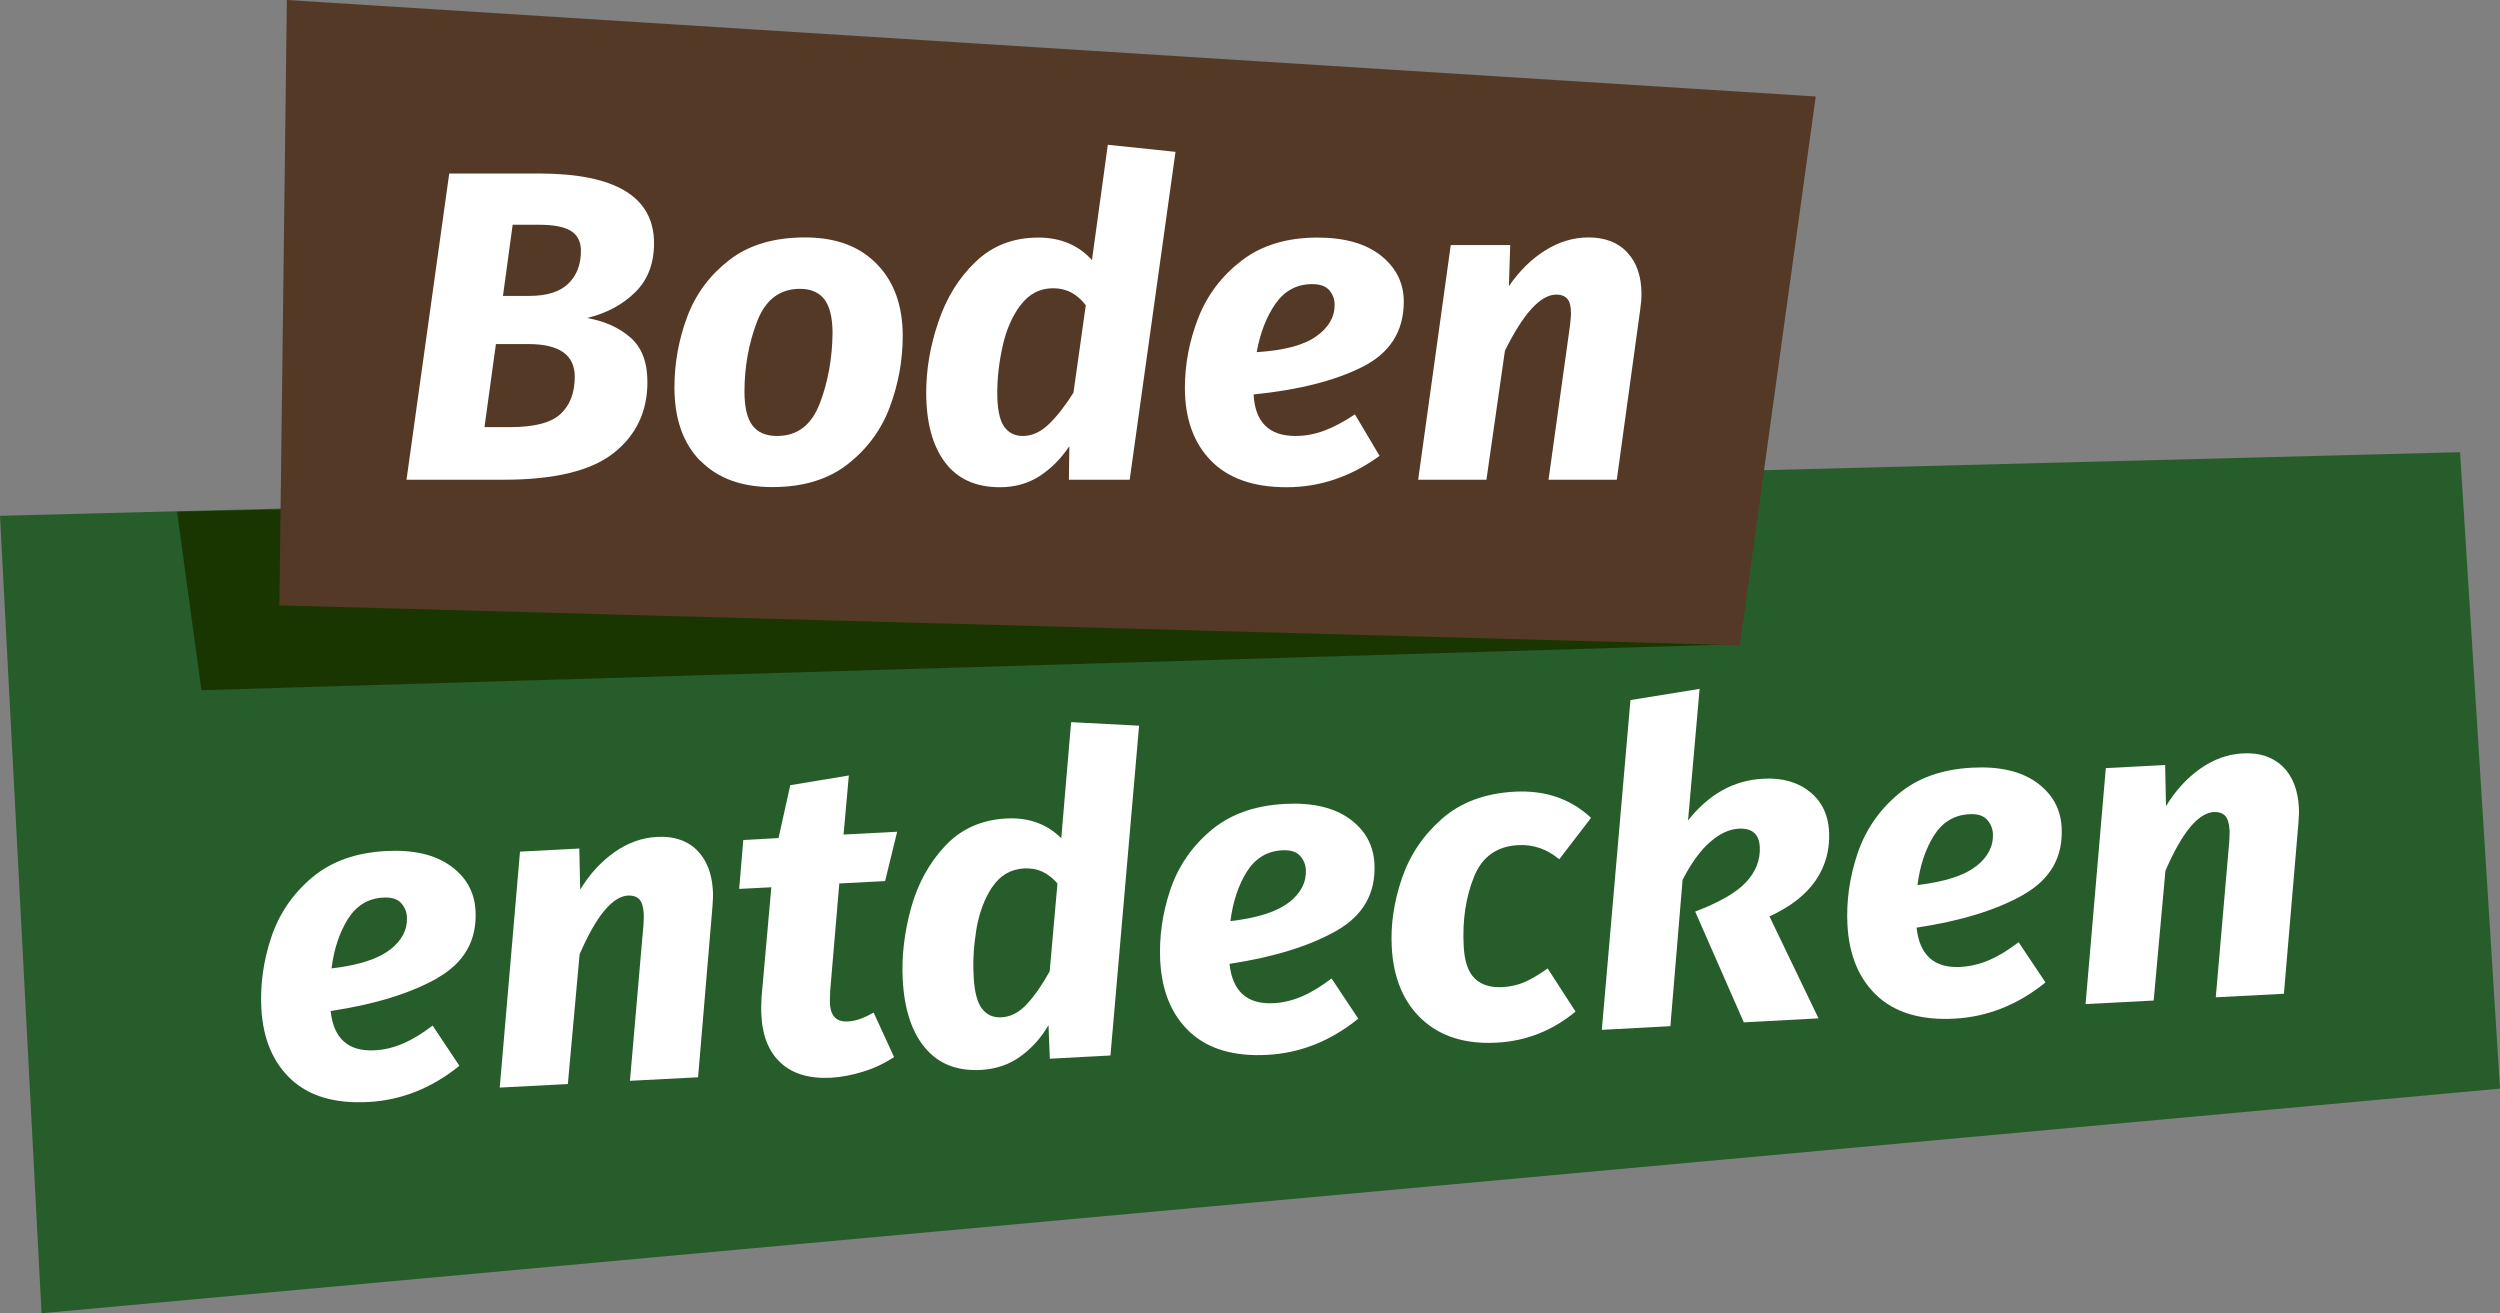
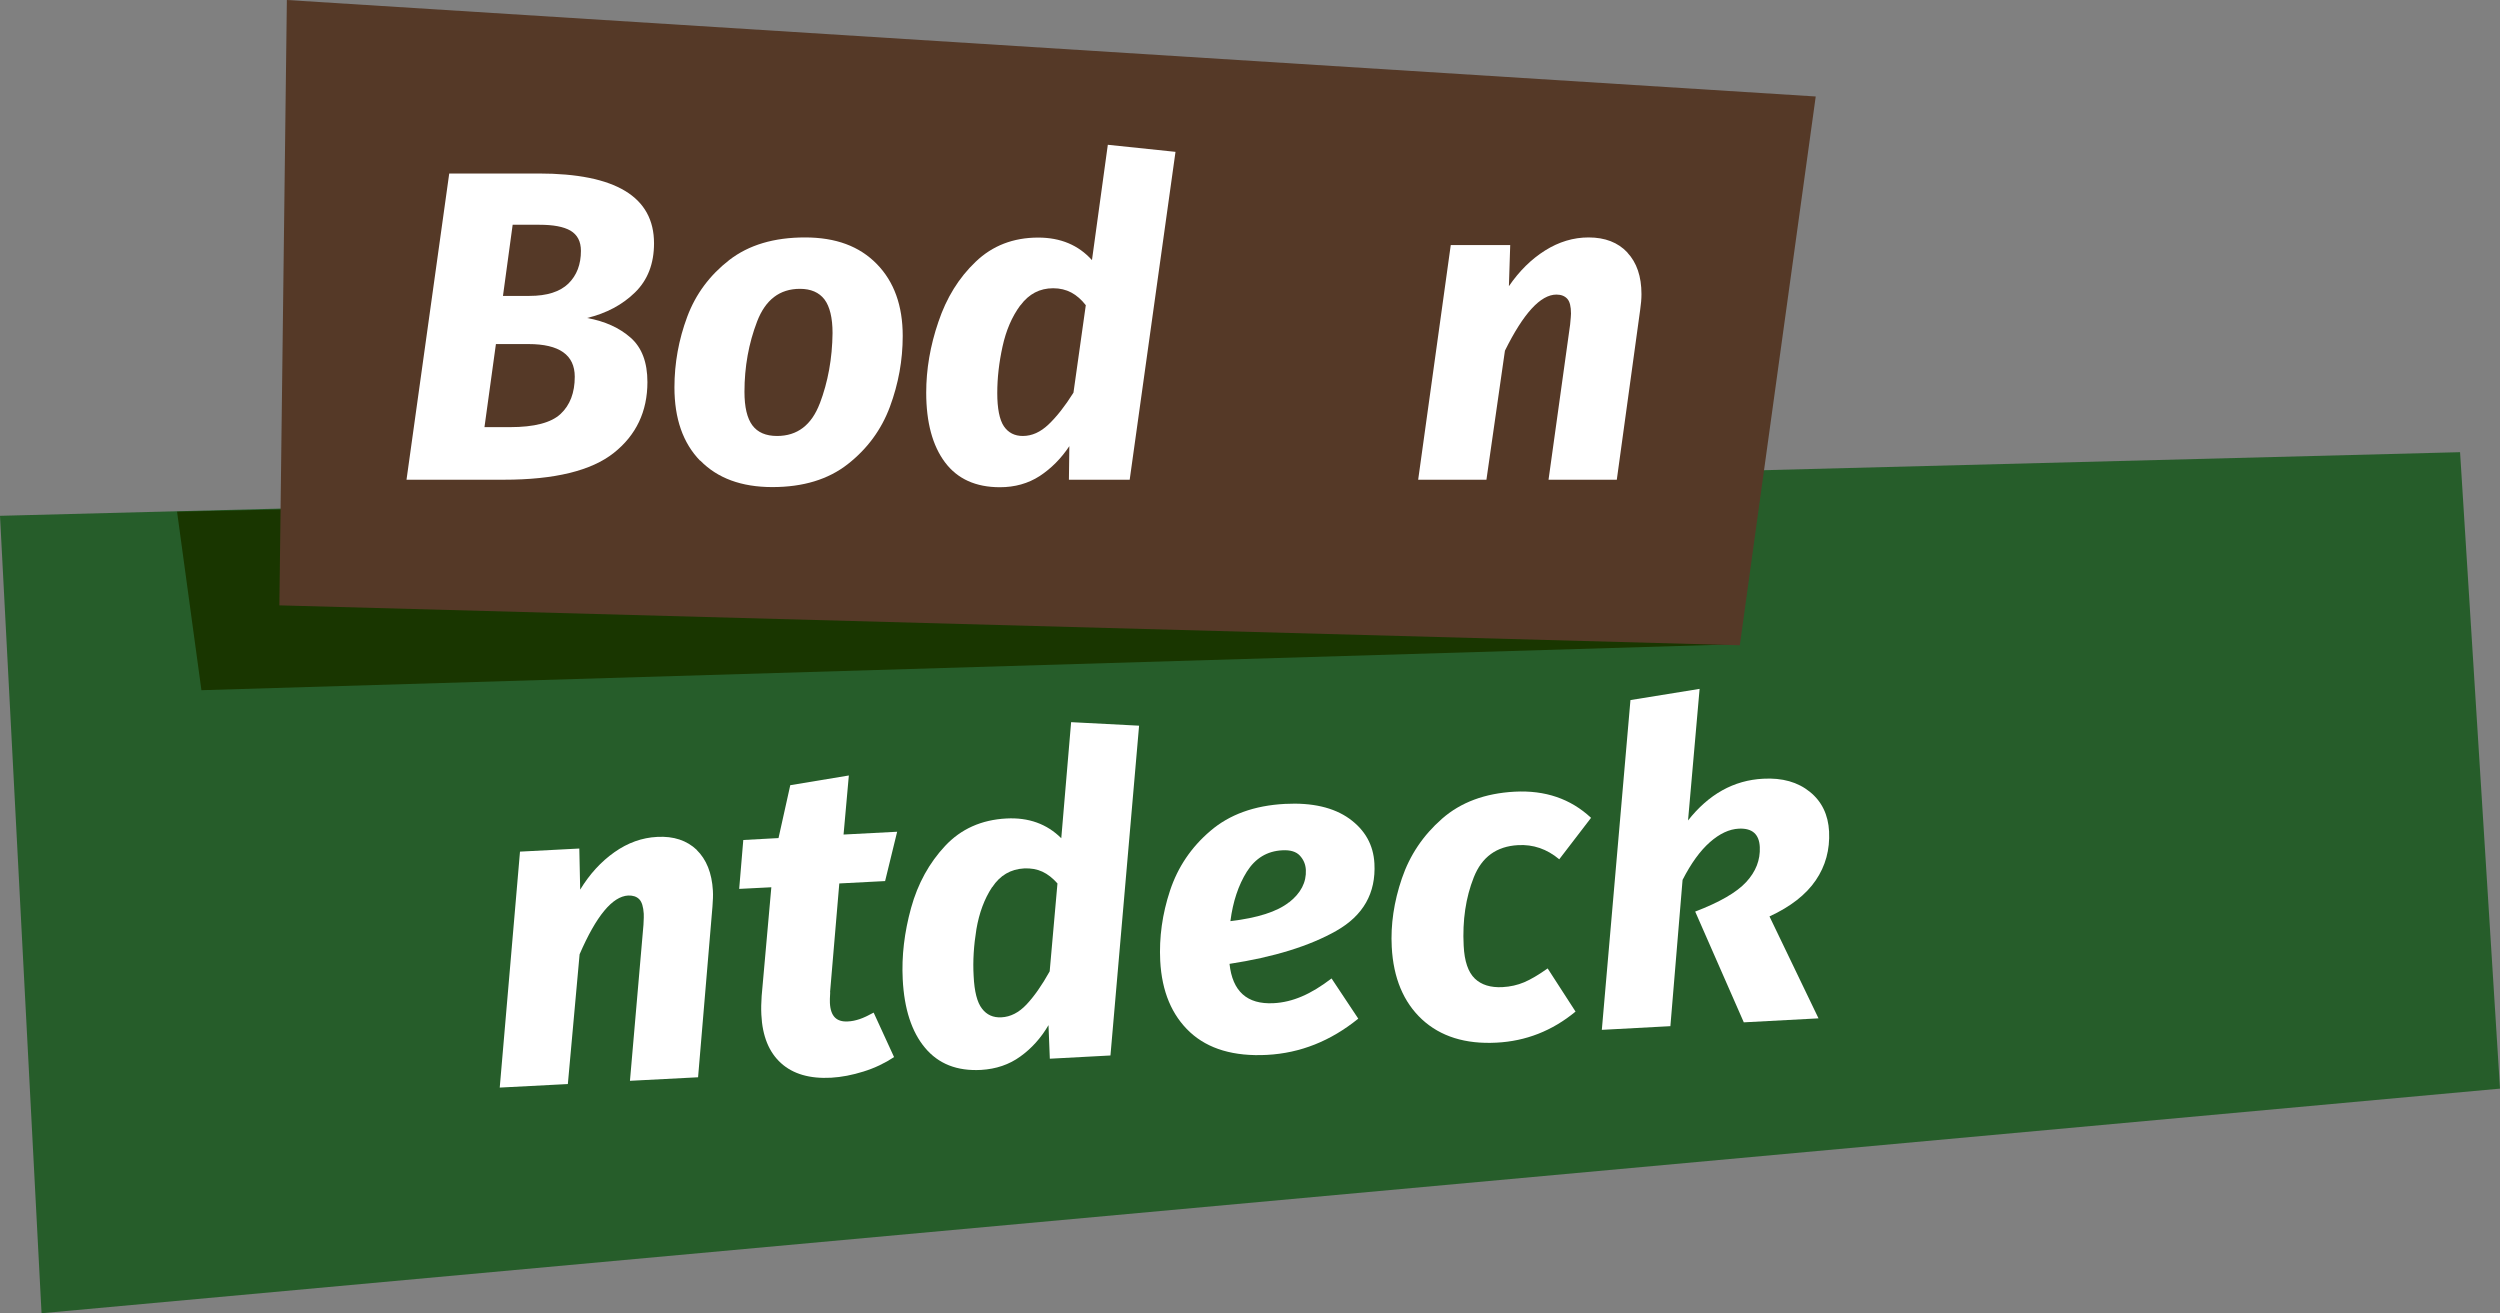
<svg xmlns="http://www.w3.org/2000/svg" width="257" height="135" viewBox="0 0 257 135" fill="none">
  <rect x="0" y="0" width="257" height="135" fill="#808080" stroke="none" />
  <g clip-path="url(#clip0_1807_1233)">
    <path d="M0 53.025L4.271 135L257 111.91L252.895 46.484L0 53.025Z" fill="#265D2A" />
-     <path d="M44.989 100.538C42.212 102.113 38.545 103.249 33.987 103.93C34.289 106.761 35.798 108.109 38.499 107.973C39.495 107.927 40.477 107.685 41.427 107.276C42.393 106.867 43.404 106.247 44.476 105.429L47.223 109.563C44.385 111.864 41.261 113.106 37.85 113.287C34.44 113.469 31.799 112.697 29.927 110.956C28.056 109.214 27.03 106.777 26.864 103.627C26.743 101.205 27.075 98.797 27.875 96.39C28.675 93.982 30.048 91.938 32.025 90.257C33.987 88.577 36.538 87.653 39.677 87.487C42.484 87.335 44.687 87.85 46.302 89.001C47.917 90.151 48.777 91.696 48.883 93.604C49.049 96.662 47.736 98.964 44.959 100.538H44.989ZM40.099 97.631C41.322 96.677 41.895 95.557 41.835 94.285C41.805 93.71 41.593 93.225 41.216 92.816C40.839 92.407 40.235 92.226 39.42 92.271C37.85 92.347 36.643 93.089 35.768 94.467C34.908 95.845 34.334 97.54 34.078 99.554C36.87 99.221 38.877 98.585 40.099 97.616V97.631Z" fill="white" />
    <path d="M71.611 87.365C72.622 88.35 73.181 89.743 73.286 91.56C73.316 92.044 73.286 92.589 73.241 93.195L71.762 110.744L64.759 111.107L66.148 95.072C66.178 94.467 66.193 94.088 66.178 93.937C66.133 93.21 65.982 92.71 65.71 92.438C65.439 92.165 65.061 92.044 64.578 92.059C62.948 92.15 61.288 94.164 59.583 98.101L58.375 111.44L51.373 111.803L53.456 87.547L59.553 87.229L59.643 91.454C60.609 89.864 61.786 88.577 63.16 87.608C64.533 86.639 65.997 86.109 67.566 86.033C69.257 85.942 70.6 86.396 71.626 87.365H71.611Z" fill="white" />
    <path d="M85.345 102.007C85.314 102.552 85.299 102.915 85.314 103.097C85.345 103.794 85.526 104.293 85.828 104.596C86.129 104.899 86.567 105.035 87.141 105.005C87.563 104.99 87.971 104.899 88.378 104.763C88.786 104.626 89.254 104.399 89.812 104.097L91.91 108.669C90.974 109.29 89.933 109.79 88.77 110.153C87.608 110.516 86.507 110.728 85.45 110.789C83.247 110.91 81.526 110.41 80.289 109.29C79.051 108.17 78.372 106.519 78.267 104.308C78.236 103.703 78.251 103.067 78.297 102.401L79.293 91.211L75.988 91.378L76.41 86.351L80.032 86.154L81.24 80.718L87.261 79.719L86.718 85.791L92.227 85.503L90.989 90.575L86.28 90.818L85.33 102.007H85.345Z" fill="white" />
    <path d="M117.098 74.601L114.155 108.503L107.922 108.836L107.786 105.384C107.017 106.701 106.051 107.776 104.889 108.609C103.742 109.441 102.399 109.896 100.859 109.987C98.384 110.123 96.468 109.366 95.094 107.715C93.721 106.08 92.951 103.718 92.8 100.675C92.679 98.282 92.966 95.845 93.66 93.331C94.355 90.818 95.532 88.698 97.162 86.957C98.792 85.215 100.889 84.277 103.455 84.14C105.749 84.019 107.62 84.701 109.099 86.169L110.111 74.238L117.113 74.601H117.098ZM101.991 91.196C101.191 92.407 100.663 93.846 100.376 95.511C100.105 97.177 99.999 98.782 100.09 100.326C100.165 101.931 100.452 103.052 100.95 103.688C101.433 104.324 102.097 104.627 102.942 104.581C103.878 104.536 104.738 104.097 105.523 103.264C106.307 102.431 107.107 101.295 107.907 99.857L108.707 90.818C108.224 90.273 107.711 89.864 107.153 89.606C106.594 89.349 105.975 89.243 105.281 89.273C103.893 89.349 102.806 89.985 102.006 91.196H101.991Z" fill="white" />
    <path d="M137.397 95.678C134.62 97.253 130.952 98.388 126.395 99.085C126.697 101.916 128.206 103.264 130.907 103.128C131.903 103.082 132.884 102.84 133.835 102.431C134.801 102.022 135.812 101.401 136.884 100.584L139.63 104.717C136.793 107.019 133.669 108.26 130.258 108.442C126.847 108.624 124.206 107.836 122.335 106.11C120.464 104.369 119.437 101.931 119.271 98.782C119.151 96.359 119.483 93.952 120.282 91.544C121.082 89.137 122.456 87.093 124.433 85.412C126.395 83.731 128.945 82.808 132.084 82.641C134.891 82.49 137.095 83.005 138.71 84.156C140.325 85.321 141.185 86.851 141.29 88.758C141.456 91.817 140.143 94.118 137.366 95.693L137.397 95.678ZM132.507 92.771C133.729 91.817 134.303 90.697 134.242 89.425C134.212 88.849 134.001 88.365 133.624 87.956C133.246 87.547 132.643 87.365 131.828 87.411C130.258 87.487 129.051 88.228 128.176 89.606C127.315 90.984 126.742 92.68 126.485 94.694C129.277 94.361 131.284 93.725 132.507 92.756V92.771Z" fill="white" />
    <path d="M163.566 84.065L160.291 88.335C159.023 87.275 157.605 86.79 156.05 86.881C153.847 87.002 152.338 88.092 151.508 90.182C150.678 92.271 150.33 94.618 150.466 97.222C150.542 98.827 150.934 99.948 151.613 100.599C152.292 101.25 153.243 101.538 154.451 101.477C155.265 101.432 156.005 101.265 156.684 100.977C157.363 100.69 158.178 100.205 159.099 99.554L161.966 103.991C159.567 105.974 156.85 107.034 153.832 107.185C150.632 107.352 148.082 106.549 146.18 104.793C144.279 103.022 143.237 100.538 143.071 97.344C142.95 95.042 143.298 92.695 144.113 90.303C144.928 87.91 146.301 85.867 148.233 84.171C150.164 82.475 152.655 81.551 155.703 81.385C158.842 81.218 161.453 82.111 163.551 84.065H163.566Z" fill="white" />
    <path d="M173.512 84.367C175.64 81.657 178.22 80.204 181.269 80.052C183.231 79.946 184.815 80.4 186.053 81.4C187.29 82.399 187.939 83.762 188.03 85.473C188.121 87.35 187.668 89.016 186.657 90.5C185.645 91.984 184.061 93.21 181.903 94.209L186.943 104.687L179.262 105.096L174.266 93.71C176.756 92.756 178.507 91.756 179.503 90.681C180.499 89.606 180.967 88.41 180.907 87.078C180.846 85.745 180.122 85.124 178.764 85.185C177.767 85.231 176.771 85.7 175.775 86.578C174.779 87.456 173.844 88.743 172.968 90.454L171.716 105.49L164.668 105.868L167.611 71.967L174.719 70.816L173.527 84.382L173.512 84.367Z" fill="white" />
-     <path d="M208.027 91.968C205.25 93.543 201.582 94.679 197.025 95.36C197.327 98.192 198.836 99.539 201.537 99.403C202.533 99.342 203.514 99.115 204.465 98.706C205.431 98.297 206.442 97.677 207.514 96.859L210.275 100.993C207.438 103.294 204.314 104.536 200.903 104.717C197.493 104.899 194.852 104.112 192.98 102.386C191.109 100.644 190.082 98.207 189.916 95.057C189.796 92.635 190.128 90.227 190.928 87.82C191.727 85.412 193.101 83.368 195.078 81.688C197.04 80.007 199.59 79.083 202.729 78.917C205.537 78.765 207.74 79.28 209.355 80.431C210.97 81.597 211.83 83.126 211.936 85.034C212.102 88.092 210.789 90.394 208.012 91.968H208.027ZM203.137 89.061C204.359 88.107 204.933 86.987 204.873 85.715C204.842 85.14 204.631 84.655 204.254 84.246C203.876 83.838 203.273 83.656 202.458 83.701C200.888 83.777 199.681 84.519 198.806 85.897C197.945 87.275 197.372 88.97 197.115 90.984C199.907 90.651 201.915 90.015 203.137 89.046V89.061Z" fill="white" />
-     <path d="M234.649 78.78C235.66 79.764 236.218 81.157 236.324 82.975C236.354 83.459 236.324 84.004 236.279 84.61L234.785 102.159L227.782 102.522L229.17 86.487C229.201 85.882 229.216 85.503 229.201 85.352C229.155 84.625 229.004 84.125 228.733 83.853C228.461 83.58 228.084 83.459 227.601 83.474C225.971 83.565 224.311 85.579 222.606 89.516L221.398 102.855L214.396 103.218L216.478 78.962L222.575 78.644L222.666 82.868C223.647 81.263 224.809 79.992 226.182 79.023C227.556 78.053 229.02 77.524 230.589 77.448C232.279 77.357 233.623 77.811 234.649 78.78Z" fill="white" />
    <path d="M181.042 49.013L18.201 52.601L20.706 70.952L178.552 66.228L181.042 49.013Z" fill="#193600" />
    <path d="M29.489 0L28.72 62.231L178.854 66.334L186.657 9.918L29.489 0Z" fill="#553927" />
    <path d="M64.835 34.719C65.982 35.733 66.555 37.248 66.555 39.276C66.555 42.305 65.393 44.743 63.099 46.559C60.79 48.392 57.017 49.315 51.795 49.315H41.789L46.181 17.836H55.372C63.28 17.836 67.234 20.229 67.234 25.013C67.234 27.103 66.585 28.784 65.287 30.055C63.99 31.327 62.345 32.206 60.352 32.69C62.194 33.023 63.688 33.705 64.835 34.719ZM57.636 42.547C58.602 41.639 59.085 40.367 59.085 38.731C59.085 36.49 57.5 35.37 54.331 35.37H50.98L49.803 43.91H52.429C54.934 43.91 56.67 43.456 57.636 42.547ZM58.436 29.147C59.296 28.299 59.719 27.179 59.719 25.786C59.719 24.817 59.356 24.135 58.647 23.711C57.938 23.302 56.881 23.106 55.463 23.106H52.701L51.705 30.419H54.421C56.232 30.419 57.56 29.995 58.436 29.147Z" fill="white" />
    <path d="M71.973 47.362C70.207 45.545 69.332 43.032 69.332 39.822C69.332 37.339 69.77 34.916 70.645 32.569C71.52 30.222 72.969 28.284 74.977 26.724C76.984 25.18 79.564 24.408 82.749 24.408C85.933 24.408 88.348 25.316 90.129 27.133C91.91 28.95 92.8 31.418 92.8 34.537C92.8 37.021 92.362 39.443 91.487 41.805C90.612 44.167 89.163 46.136 87.156 47.71C85.148 49.285 82.568 50.072 79.398 50.072C76.229 50.072 73.754 49.164 71.988 47.347L71.973 47.362ZM84.273 41.487C85.118 39.261 85.556 36.854 85.586 34.235C85.586 32.66 85.299 31.509 84.756 30.782C84.198 30.055 83.353 29.692 82.236 29.692C80.153 29.692 78.689 30.813 77.829 33.053C76.969 35.294 76.531 37.702 76.531 40.276C76.531 41.851 76.803 43.001 77.346 43.728C77.889 44.455 78.734 44.818 79.881 44.818C81.964 44.818 83.428 43.698 84.273 41.472V41.487Z" fill="white" />
    <path d="M120.841 15.611L116.132 49.315H109.884L109.929 45.863C109.084 47.135 108.058 48.164 106.881 48.937C105.689 49.709 104.315 50.087 102.791 50.087C100.316 50.087 98.429 49.24 97.147 47.529C95.864 45.818 95.215 43.425 95.215 40.367C95.215 37.974 95.622 35.552 96.468 33.084C97.297 30.616 98.565 28.556 100.301 26.906C102.021 25.256 104.164 24.423 106.73 24.423C109.024 24.423 110.865 25.195 112.254 26.74L113.884 14.884L120.856 15.611H120.841ZM104.889 31.388C104.029 32.554 103.425 33.962 103.063 35.612C102.7 37.263 102.519 38.853 102.519 40.412C102.519 41.972 102.746 43.153 103.198 43.819C103.651 44.485 104.3 44.818 105.145 44.818C106.081 44.818 106.956 44.425 107.786 43.637C108.616 42.85 109.477 41.76 110.352 40.367L111.62 31.373C111.167 30.797 110.669 30.358 110.126 30.071C109.582 29.783 108.964 29.632 108.269 29.632C106.881 29.632 105.764 30.222 104.904 31.388H104.889Z" fill="white" />
-     <path d="M140.023 37.732C137.17 39.156 133.443 40.094 128.87 40.548C129.021 43.395 130.454 44.818 133.171 44.818C134.167 44.818 135.148 44.637 136.129 44.273C137.11 43.91 138.166 43.35 139.283 42.593L141.819 46.862C138.861 49.013 135.676 50.087 132.265 50.087C128.855 50.087 126.259 49.179 124.478 47.347C122.697 45.515 121.807 43.017 121.807 39.867C121.807 37.444 122.26 35.052 123.18 32.69C124.101 30.328 125.595 28.36 127.647 26.785C129.7 25.21 132.296 24.423 135.435 24.423C138.242 24.423 140.415 25.044 141.97 26.285C143.524 27.527 144.309 29.102 144.309 31.009C144.309 34.068 142.875 36.309 140.023 37.732ZM135.299 34.583C136.567 33.69 137.201 32.614 137.201 31.343C137.201 30.767 137.019 30.267 136.657 29.844C136.295 29.42 135.706 29.208 134.891 29.208C133.322 29.208 132.069 29.874 131.134 31.206C130.198 32.539 129.549 34.204 129.187 36.203C131.994 36.021 134.031 35.491 135.299 34.583Z" fill="white" />
    <path d="M167.294 25.967C168.26 26.997 168.743 28.42 168.743 30.237C168.743 30.722 168.697 31.267 168.607 31.872L166.207 49.315H159.189L161.408 33.371C161.468 32.766 161.498 32.387 161.498 32.236C161.498 31.509 161.378 31.009 161.121 30.722C160.865 30.434 160.487 30.283 160.004 30.283C158.374 30.283 156.609 32.206 154.707 36.051L152.805 49.315H145.788L149.138 25.195H155.25L155.115 29.42C156.171 27.875 157.408 26.649 158.827 25.755C160.246 24.862 161.74 24.408 163.309 24.408C165 24.408 166.328 24.923 167.294 25.952V25.967Z" fill="white" />
  </g>
  <defs>
    <clipPath id="clip0_1807_1233">
      <rect width="257" height="135" fill="white" />
    </clipPath>
  </defs>
</svg>